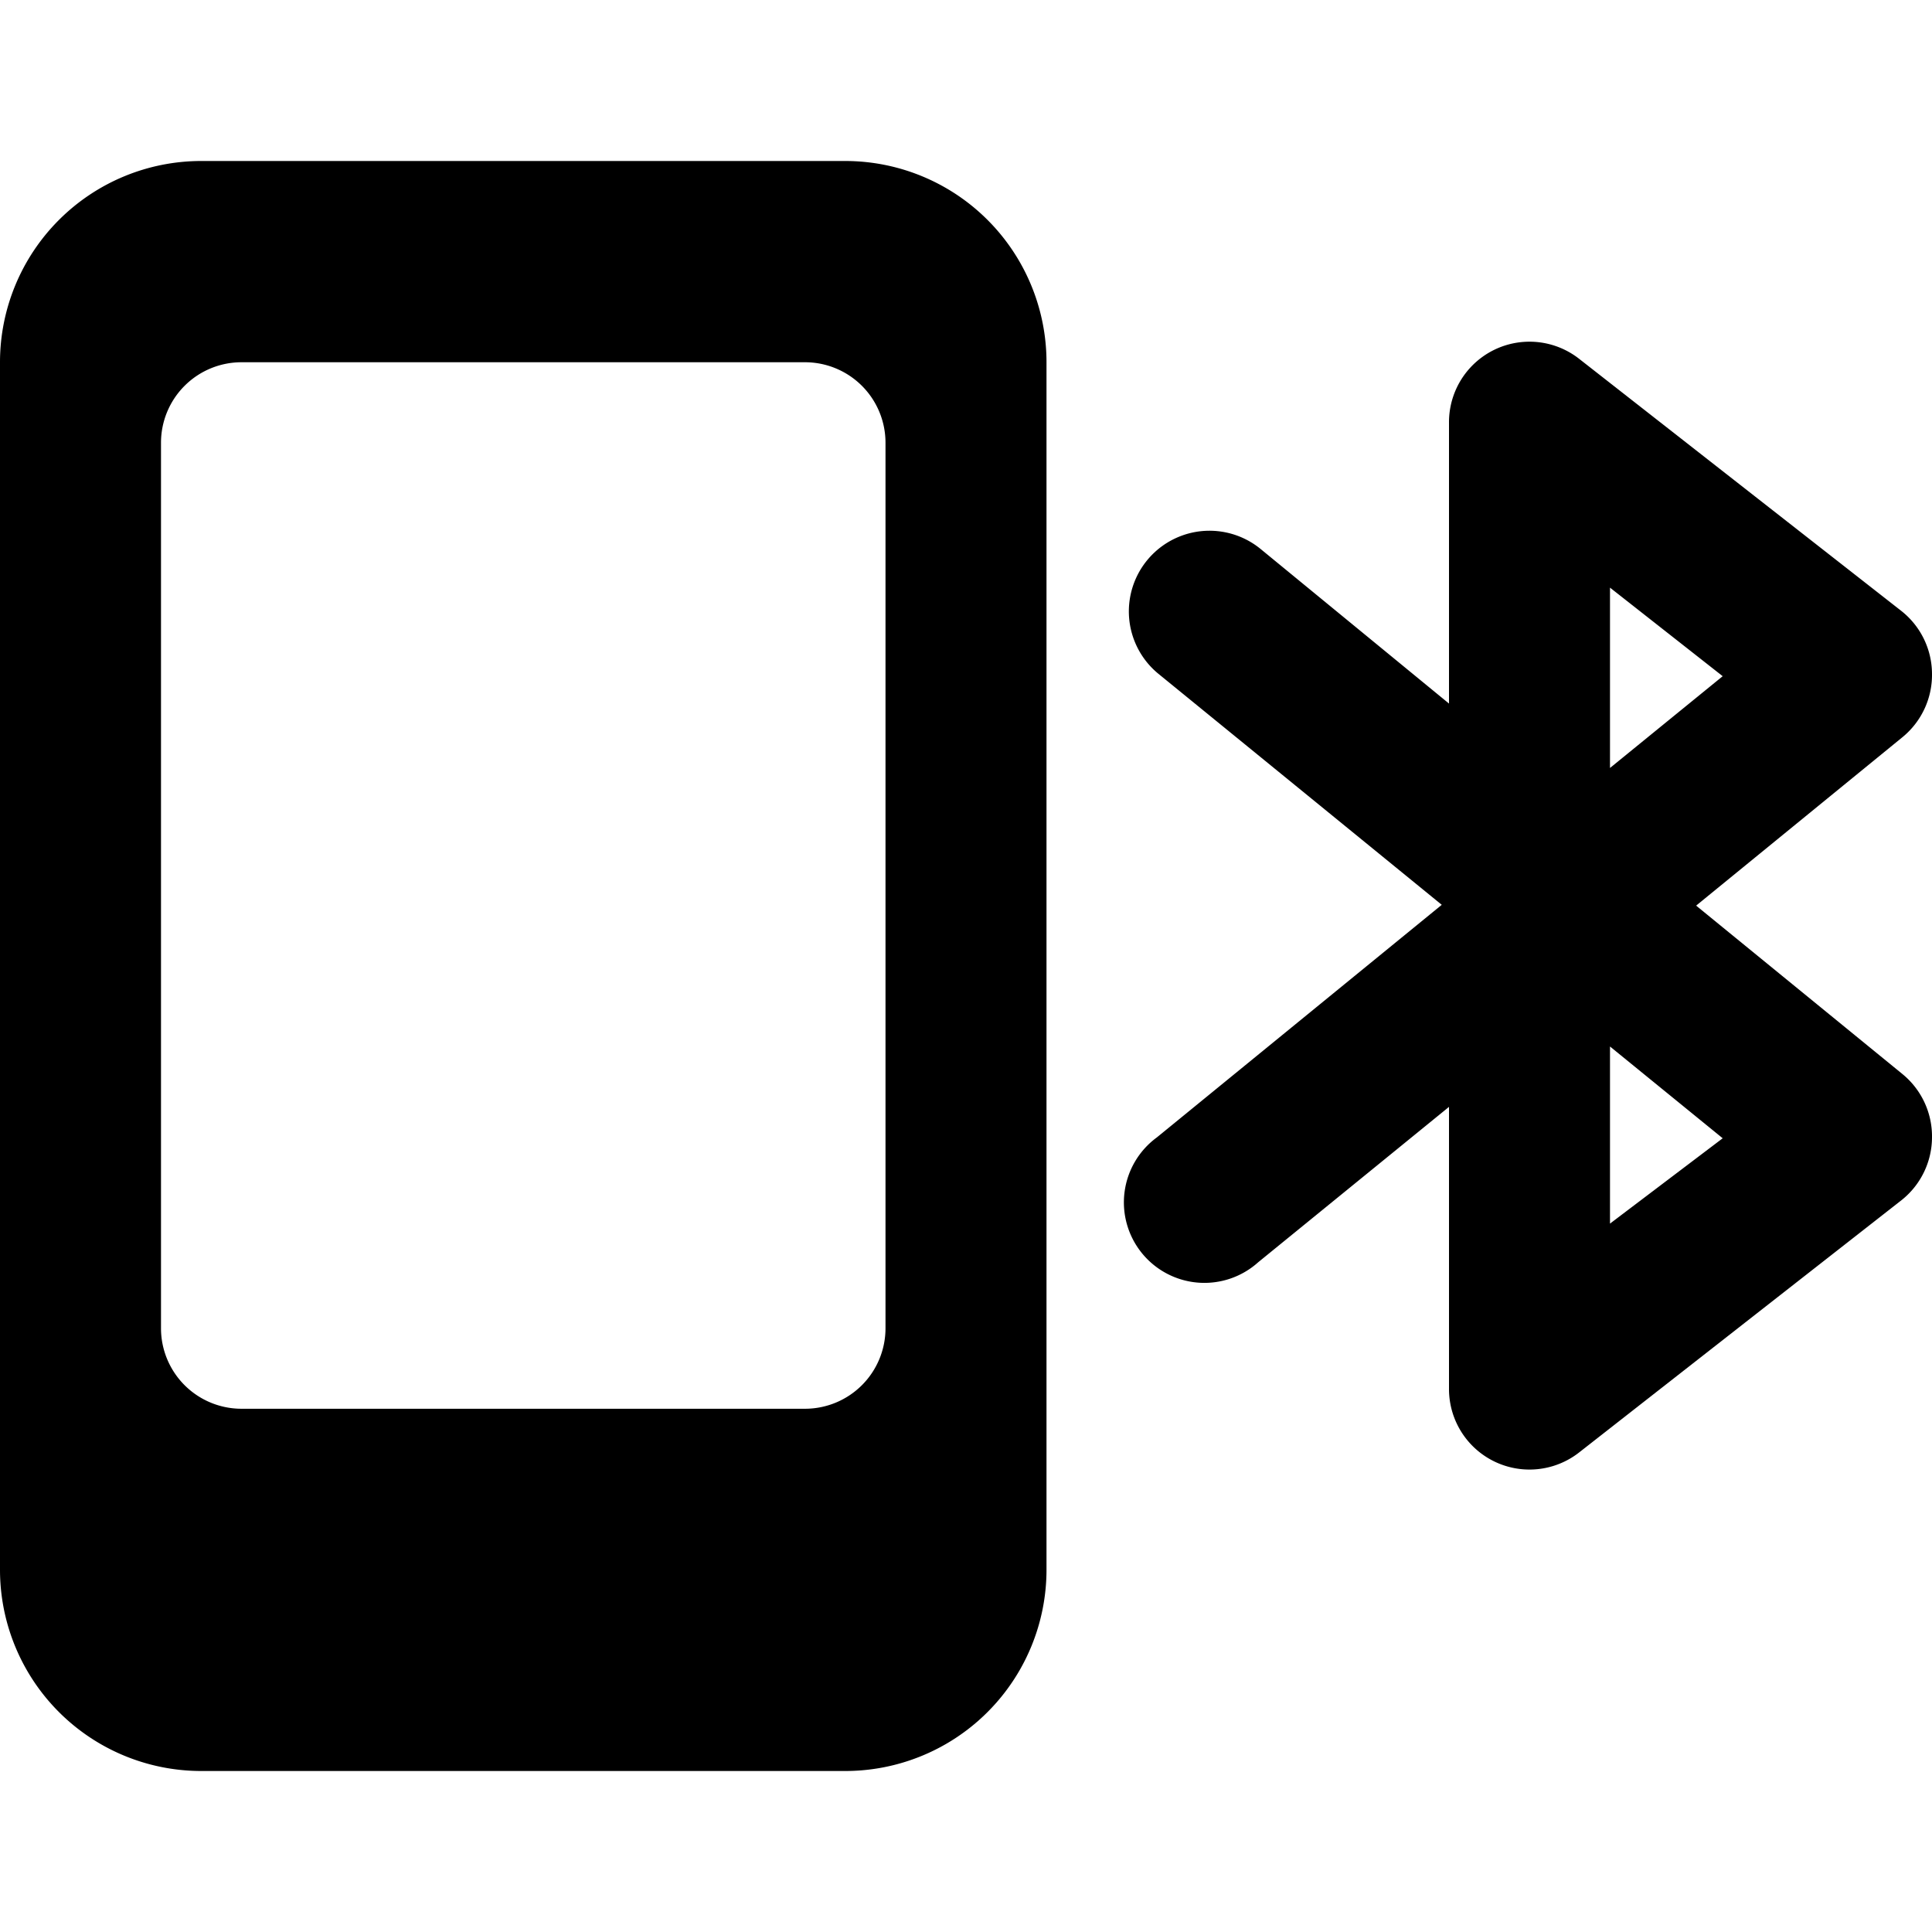
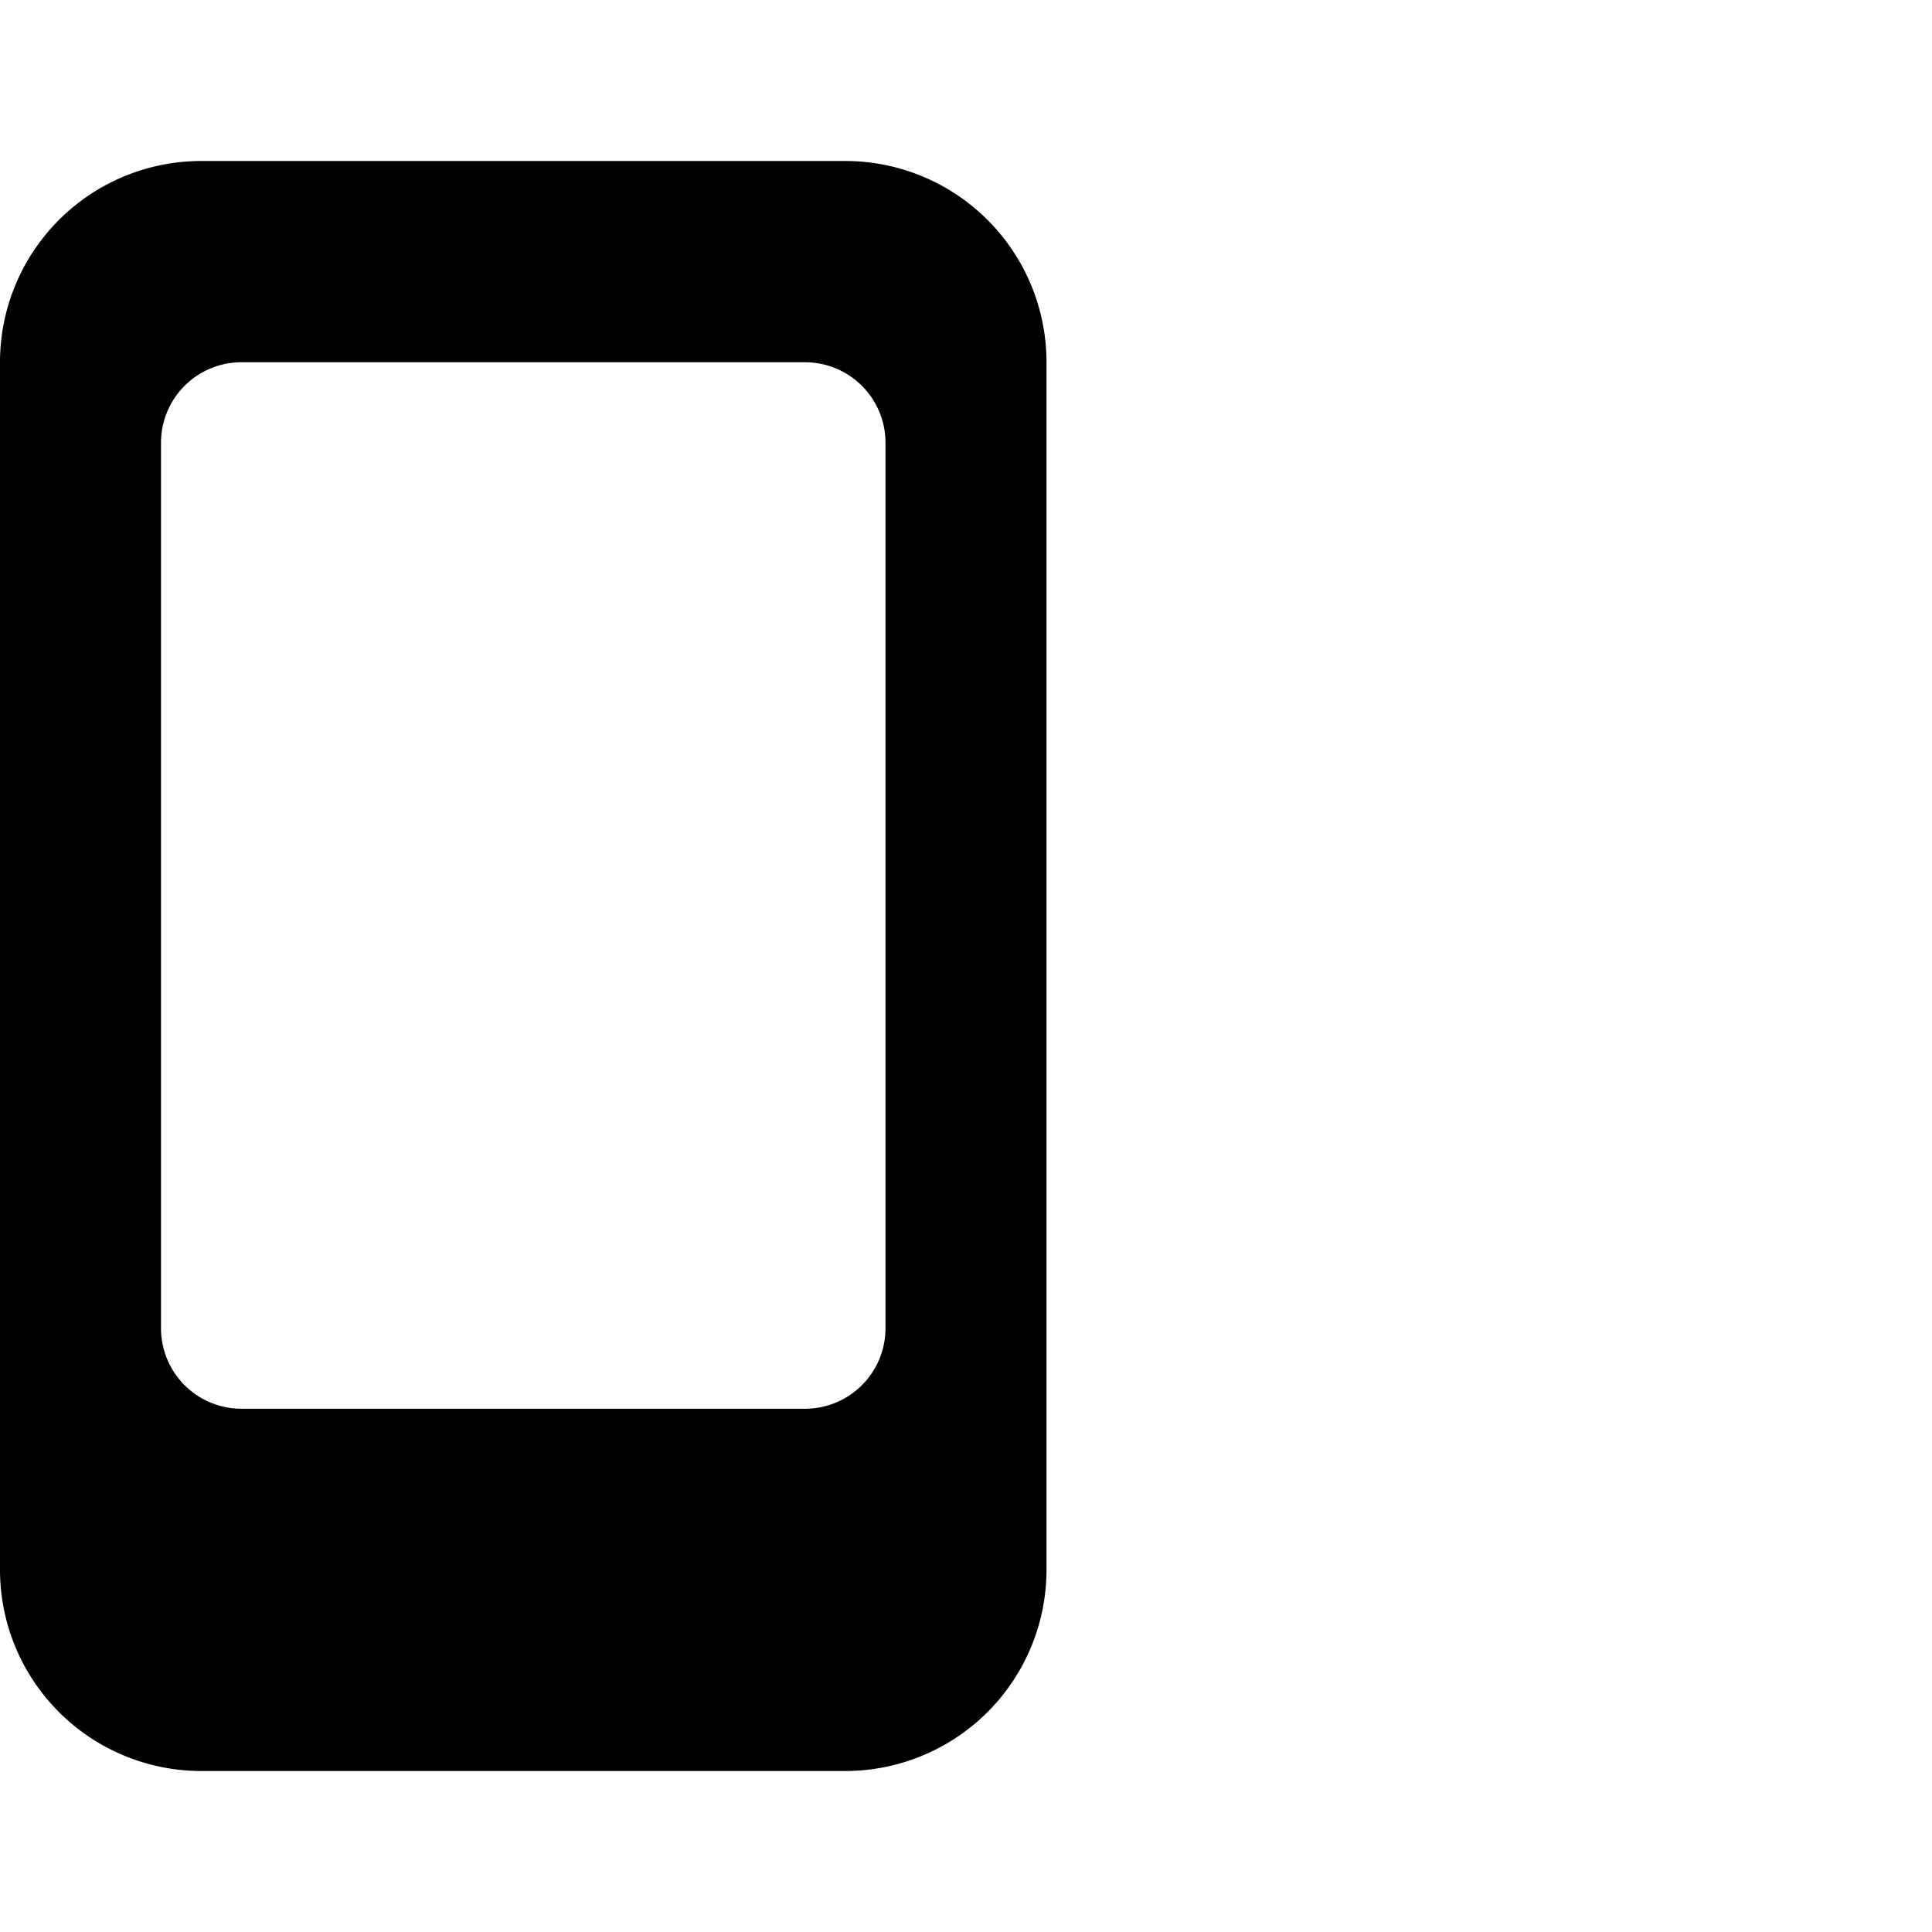
<svg xmlns="http://www.w3.org/2000/svg" viewBox="0 0 24 24">
  <g>
    <path d="M10.5 2h-8A2.5 2.5 0 0 0 0 4.5v15A2.5 2.5 0 0 0 2.5 22h8a2.5 2.5 0 0 0 2.5 -2.5v-15A2.5 2.5 0 0 0 10.5 2Zm0.5 14.5a1 1 0 0 1 -1 1H3a1 1 0 0 1 -1 -1v-11a1 1 0 0 1 1 -1h7a1 1 0 0 1 1 1Z" fill="#000000" stroke-width="1" />
-     <path d="m23.63 13.34 -2.56 -2.09 2.56 -2.09a1 1 0 0 0 0.37 -0.79 1 1 0 0 0 -0.38 -0.78l-4 -3.13a1 1 0 0 0 -1.62 0.79v3.49l-2.34 -1.92a1 1 0 0 0 -1.27 1.55l3.52 2.87 -3.54 2.89a1 1 0 1 0 1.26 1.55L18 13.75v3.5a1 1 0 0 0 1.62 0.79l4 -3.13a1 1 0 0 0 0.38 -0.78 1 1 0 0 0 -0.37 -0.79ZM20 7.3l1.4 1.1L20 9.54Zm0 7.9V13l1.4 1.14Z" fill="#000000" stroke-width="1" />
  </g>
</svg>